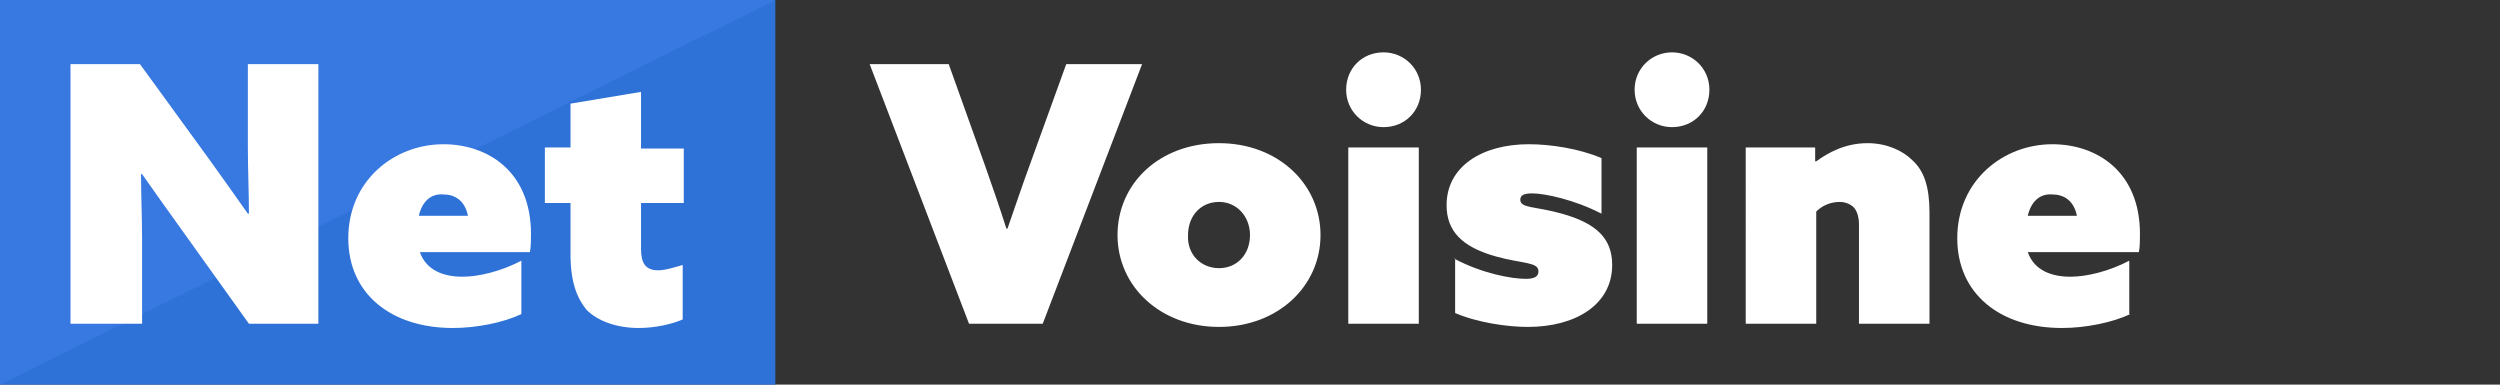
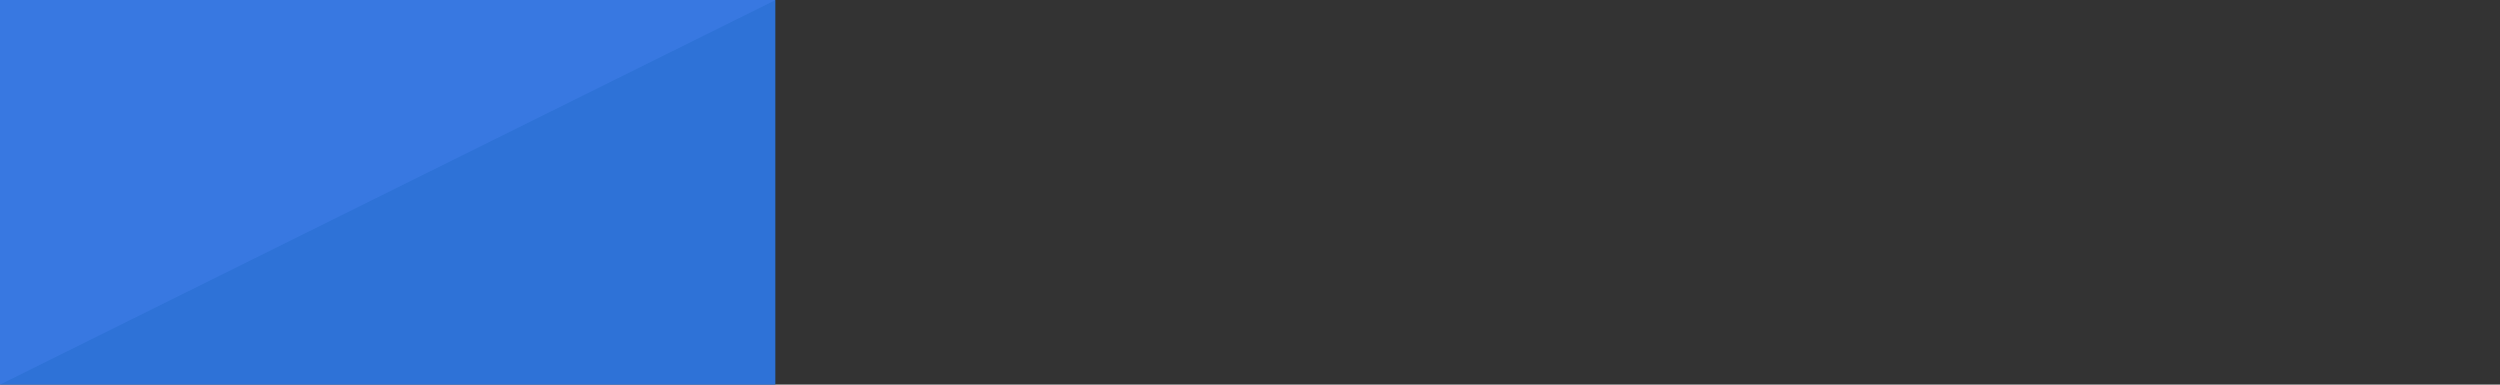
<svg xmlns="http://www.w3.org/2000/svg" id="Layer_1" width="234" height="36" viewBox="0 0 234 36">
  <rect x="0" y="0" width="234" height="36" fill="#333333" stroke="none" />
  <style>.st0{fill:#3878e1}.st1{fill:#fff}.st2{opacity:.29;fill:#1565c0}</style>
  <path transform="rotate(-180 36.28 18)" class="st0" d="M0 0h72.6v36H0z" />
-   <path class="st1" d="M81.4 6h7.4l3.4 9.5c.7 2 1.4 4 2 5.9h.1c.7-2 1.4-4.1 2.1-6L99.8 6h7.1l-9.3 24.3h-6.9L81.4 6zm32.7 7.4c5.5 0 9.5 3.8 9.5 8.6s-4 8.6-9.5 8.6-9.5-3.8-9.5-8.6 3.9-8.6 9.5-8.6zm0 11.7c1.7 0 2.9-1.3 2.9-3.1 0-1.7-1.2-3.1-2.9-3.1s-2.9 1.3-2.9 3.1c-.1 1.8 1.2 3.1 2.9 3.1zm15.4-20.2c1.9 0 3.5 1.5 3.5 3.5s-1.5 3.5-3.5 3.5c-1.9 0-3.5-1.5-3.5-3.5s1.5-3.5 3.5-3.5zm-3.3 8.9h6.6v16.5h-6.6V13.8zm9.9 10.4c2.6 1.4 5.4 1.9 6.7 1.9.8 0 1.2-.2 1.2-.7 0-.9-1.5-.7-4-1.4-3.2-.9-4.6-2.4-4.6-4.8 0-3.6 3.3-5.7 7.7-5.7 2 0 4.7.4 6.8 1.3V20c-2.5-1.3-5.3-1.9-6.5-1.9-.8 0-1.1.2-1.1.6 0 .8 1.4.6 3.9 1.3 3.2.9 4.7 2.3 4.7 4.8 0 3.7-3.4 5.8-7.9 5.8-1.9 0-4.7-.4-6.8-1.3v-5.1zm20.4-19.3c1.9 0 3.5 1.5 3.5 3.5s-1.5 3.5-3.5 3.5c-1.9 0-3.5-1.5-3.5-3.5s1.6-3.5 3.5-3.5zm-3.3 8.9h6.6v16.5h-6.6V13.8zm10.2 0h6.5v1.3h.1c1.1-.8 2.7-1.7 4.8-1.7 1.8 0 3.3.7 4.2 1.6 1.1 1 1.6 2.5 1.6 4.9v10.4H174V21c0-.7-.2-1.3-.5-1.6-.3-.3-.8-.5-1.3-.5-.8 0-1.6.3-2.2.9v10.5h-6.6V13.8zm36 15.6c-1.7.8-4.2 1.3-6.4 1.3-5.8 0-9.8-3.2-9.8-8.4 0-5.4 4.3-8.8 8.9-8.8 4.1 0 8.2 2.5 8.2 8.4 0 .5 0 1.2-.1 1.7h-10.4c.6 1.7 2.2 2.3 4 2.3 1.5 0 3.6-.5 5.5-1.5v5zm-9.6-9.2h4.6c-.3-1.5-1.3-2-2.3-2-1.2-.1-2 .7-2.3 2z" />
  <path class="st2" d="M72.6 0v36H0z" />
-   <path class="st1" d="M17 21.5c-1.3-1.8-2.5-3.5-3.7-5.2h-.1c0 2 .1 4.1.1 6.2v7.8H6.6V6h6.5l6.4 8.8c1.3 1.8 2.5 3.5 3.7 5.2h.1c0-2-.1-4.1-.1-6.2V6h6.6v24.3h-6.5L17 21.5zm31.8 7.9c-1.7.8-4.2 1.3-6.4 1.3-5.8 0-9.8-3.2-9.8-8.4 0-5.4 4.3-8.8 8.9-8.8 4.1 0 8.2 2.5 8.2 8.4 0 .5 0 1.2-.1 1.7H39.3c.6 1.7 2.2 2.3 4 2.3 1.5 0 3.6-.5 5.5-1.5v5zm-9.6-9.2h4.6c-.3-1.5-1.3-2-2.3-2-1.2-.1-2 .7-2.3 2zm14.2 3.6V19H51v-5.2h2.4V9.7L60 8.6v5.3h4V19h-4v4.3c0 1.3.4 2 1.6 2 .7 0 1.6-.3 2.3-.5v5.1c-.9.4-2.5.8-4.1.8-2 0-3.8-.6-4.9-1.7-.8-1-1.5-2.4-1.5-5.2z" />
</svg>